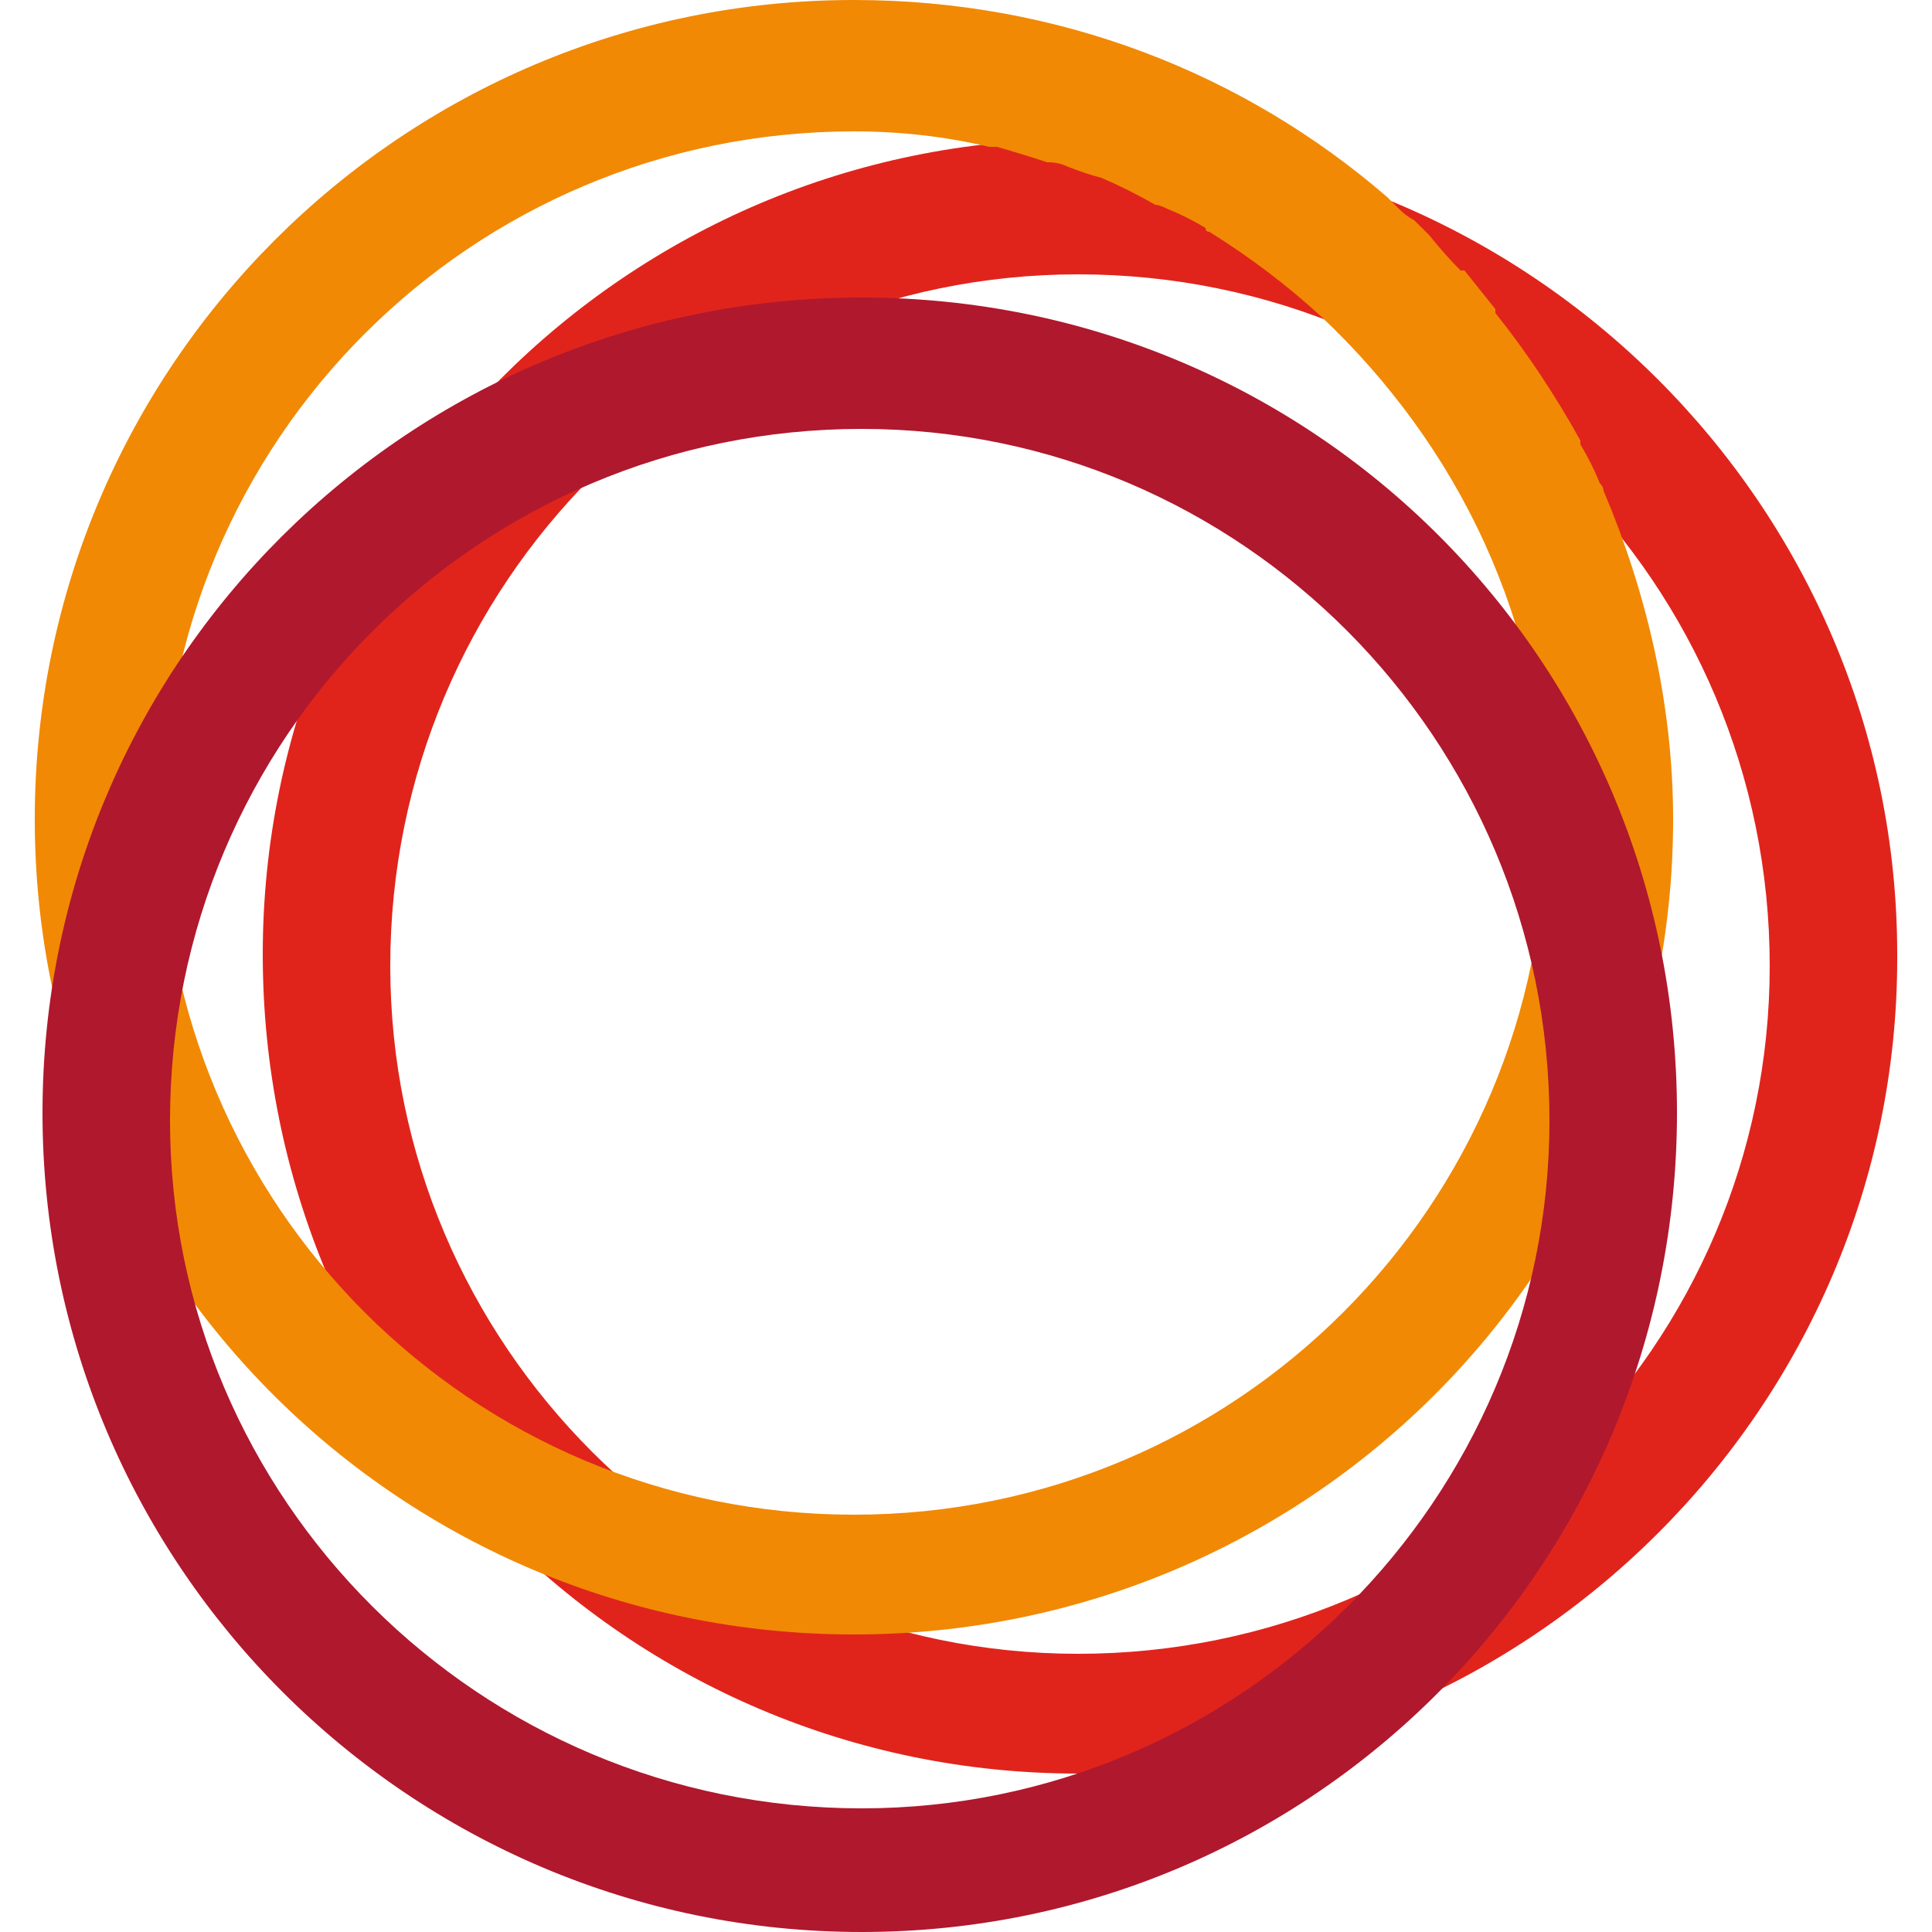
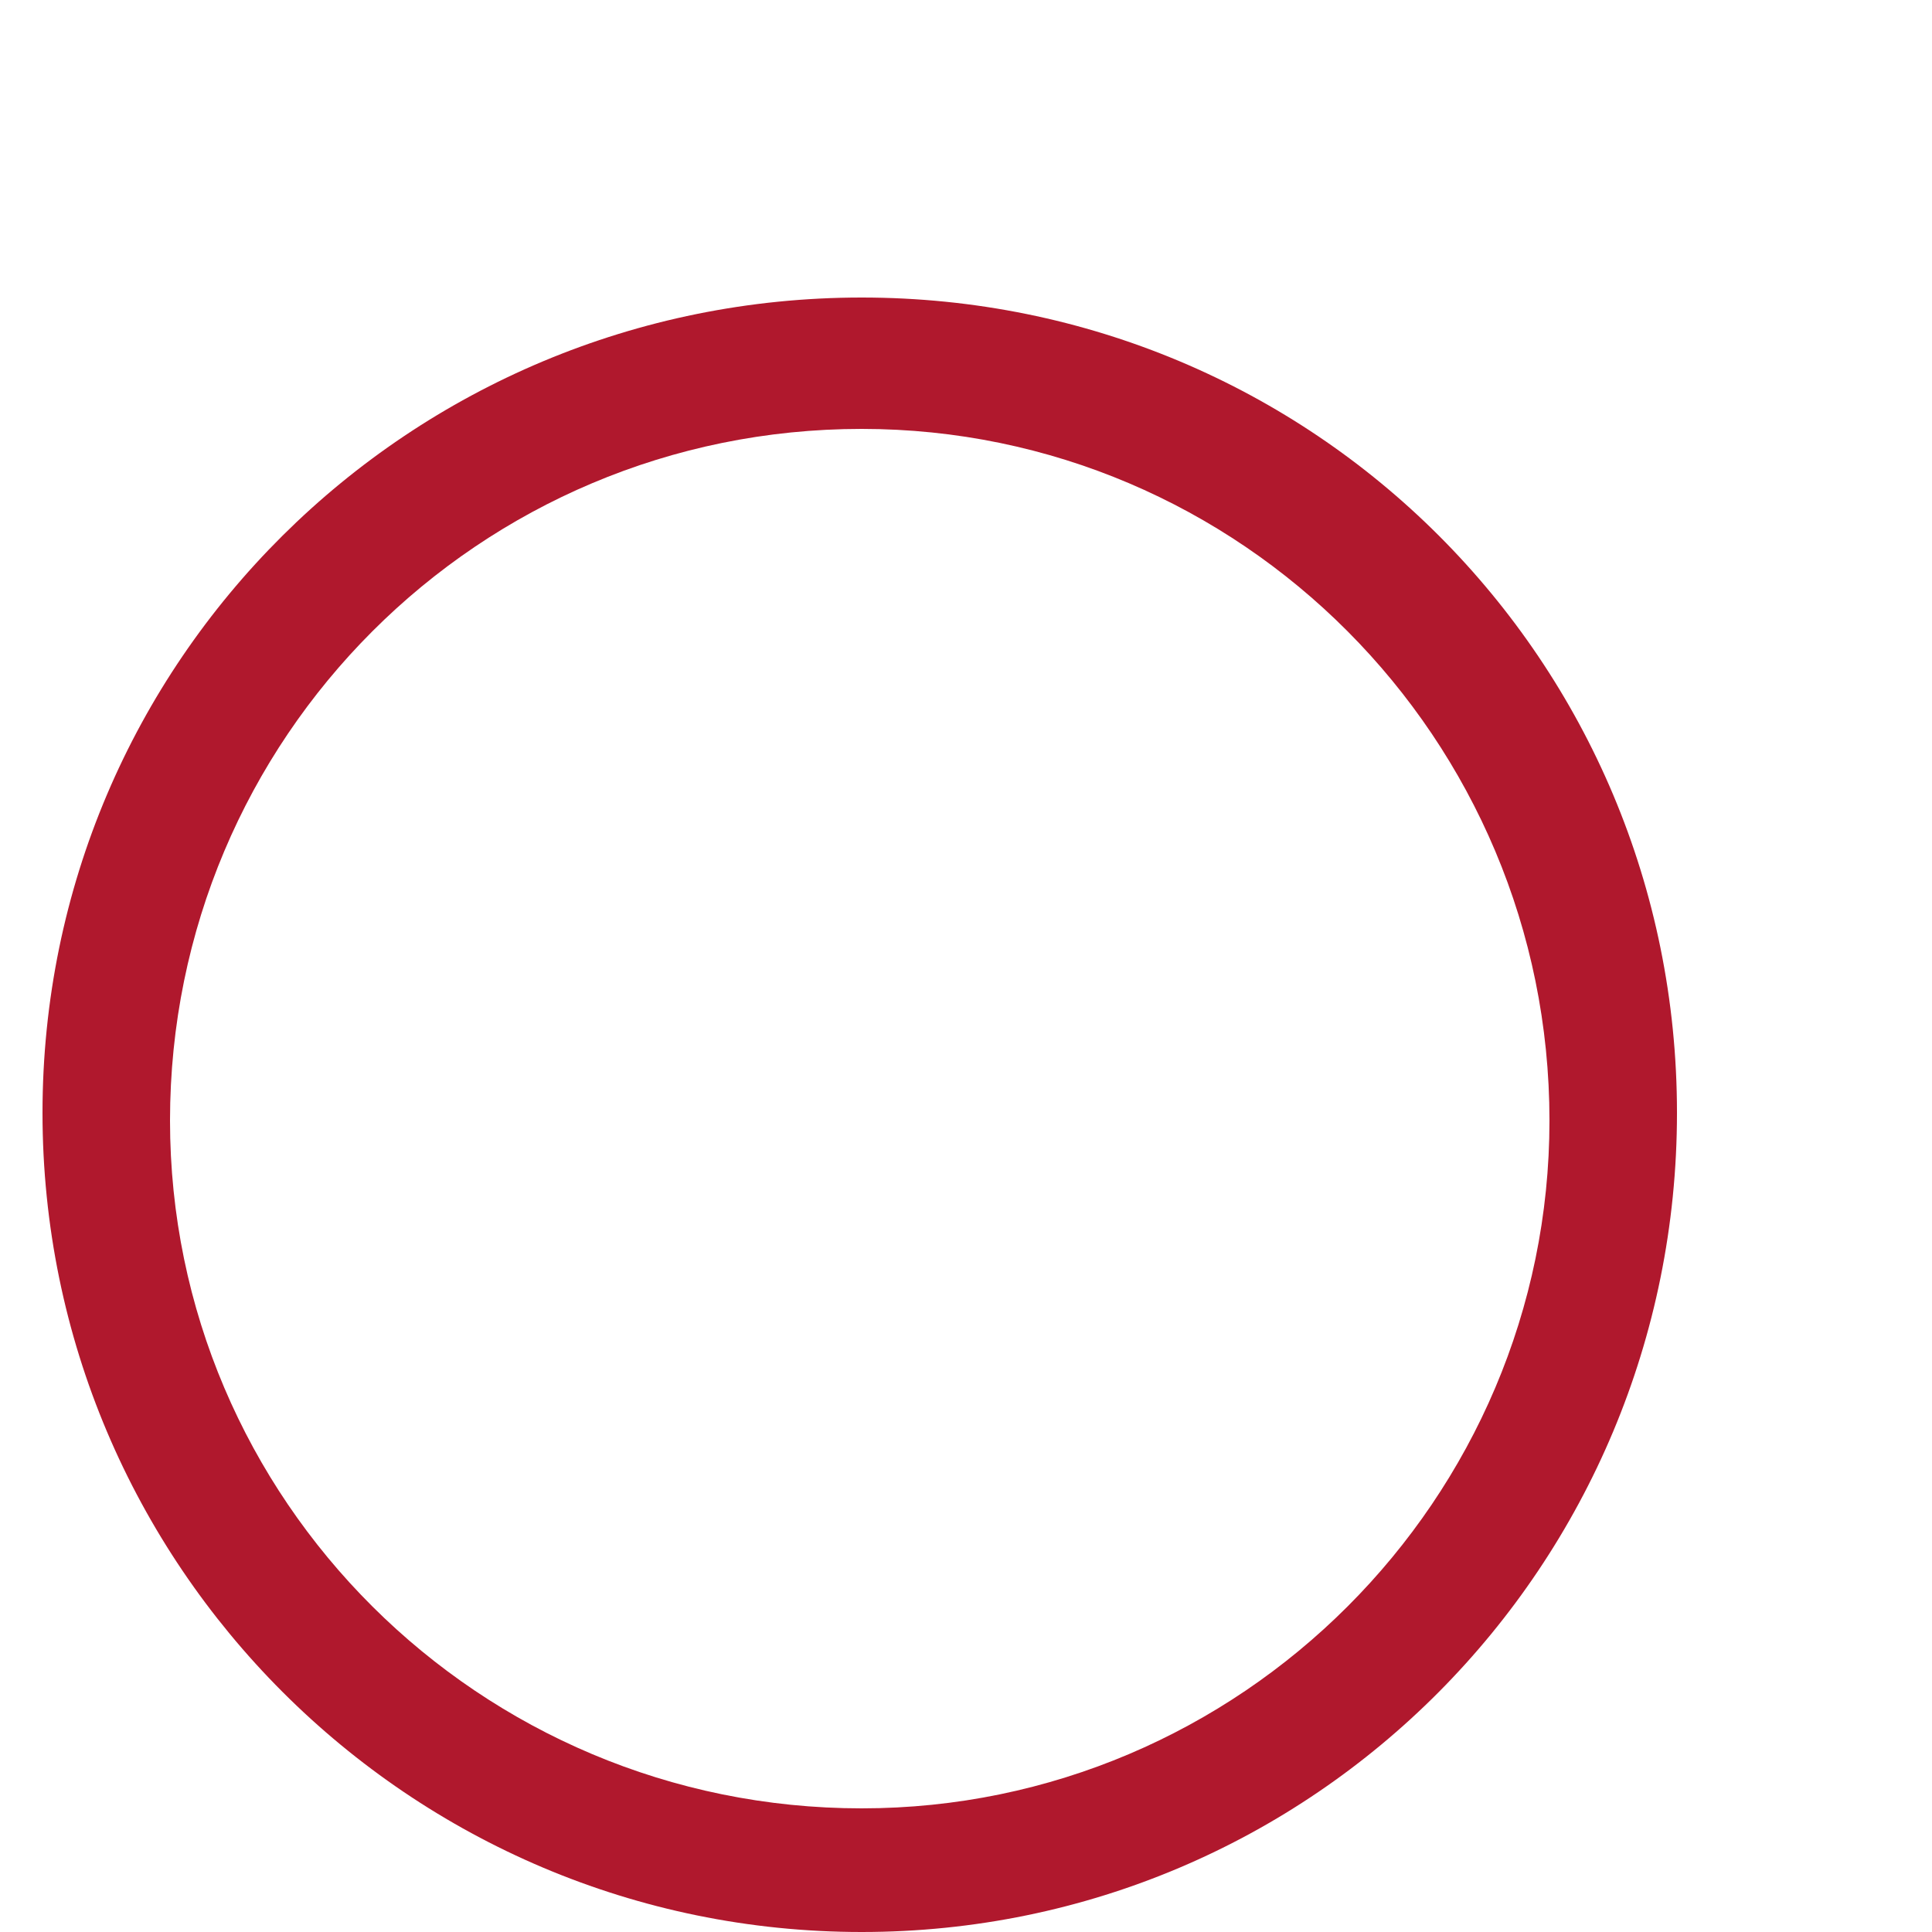
<svg xmlns="http://www.w3.org/2000/svg" version="1.2" viewBox="0 0 50 50" width="50" height="50">
  <title>FAVICON DOLCE_Plan de travail 1 copie-svg</title>
  <style>
		.s0 { fill: #e0241c } 
		.s1 { fill: #f18904 } 
		.s2 { fill: #b0182d } 
	</style>
  <g id="Layer">
    <g id="Layer">
-       <path id="Layer" fill-rule="evenodd" class="s0" d="m49.1 24.8c0 11.6-9.5 21.1-21.2 21.1-11.7 0-21.1-9.5-21.1-21.2 0-11.6 9.4-21.1 21.1-21.1 11.7 0 21.2 9.5 21.2 21.1zm-21.2-17.7c-9.8 0-17.8 8-17.8 17.9 0 9.8 8 17.8 17.8 17.8 9.9 0 17.9-8 17.9-17.8 0-9.9-8-17.9-17.9-17.9z" />
-       <path id="Layer" fill-rule="evenodd" class="s1" d="m43.3 21.2c0 11.7-9.5 21.1-21.2 21.1-11.7 0-21.2-9.4-21.2-21.1 0-11.7 9.5-21.2 21.2-21.2 5.3 0 10.1 1.9 13.8 5.1q0 0 0 0 0.2 0.2 0.3 0.3 0.2 0.2 0.4 0.3 0.2 0.2 0.4 0.4 0.4 0.5 0.8 0.9 0 0 0.1 0 0.4 0.5 0.8 1 0 0 0 0.1 1.2 1.5 2.2 3.3 0 0 0 0.1 0.3 0.5 0.5 1 0.1 0.1 0.1 0.2c1.1 2.6 1.8 5.5 1.8 8.5zm-3.3 0.1c0-5.2-2.3-9.8-5.8-13.1q-1.3-1.2-2.9-2.2-0.1 0-0.1-0.1-0.5-0.3-1-0.5-0.2-0.1-0.3-0.1-0.7-0.4-1.4-0.7-0.4-0.1-0.9-0.3-0.2-0.1-0.5-0.1-0.6-0.2-1.3-0.4-0.1 0-0.2 0-1.7-0.4-3.5-0.4c-9.9 0-17.9 8-17.9 17.9 0 9.9 8 17.9 17.9 17.9 9.9 0 17.9-8 17.9-17.9z" />
      <path id="Layer" fill-rule="evenodd" class="s2" d="m43.4 28.8c0 11.7-9.4 21.2-21.1 21.2-11.7 0-21.2-9.5-21.2-21.2 0-11.7 9.5-21.1 21.2-21.1 11.7 0 21.1 9.4 21.1 21.1zm-21.1-17.7c-9.9 0-17.9 8-17.9 17.9 0 9.8 8 17.8 17.9 17.8 9.8 0 17.8-8 17.8-17.8 0-9.9-8-17.9-17.8-17.9z" />
    </g>
  </g>
</svg>